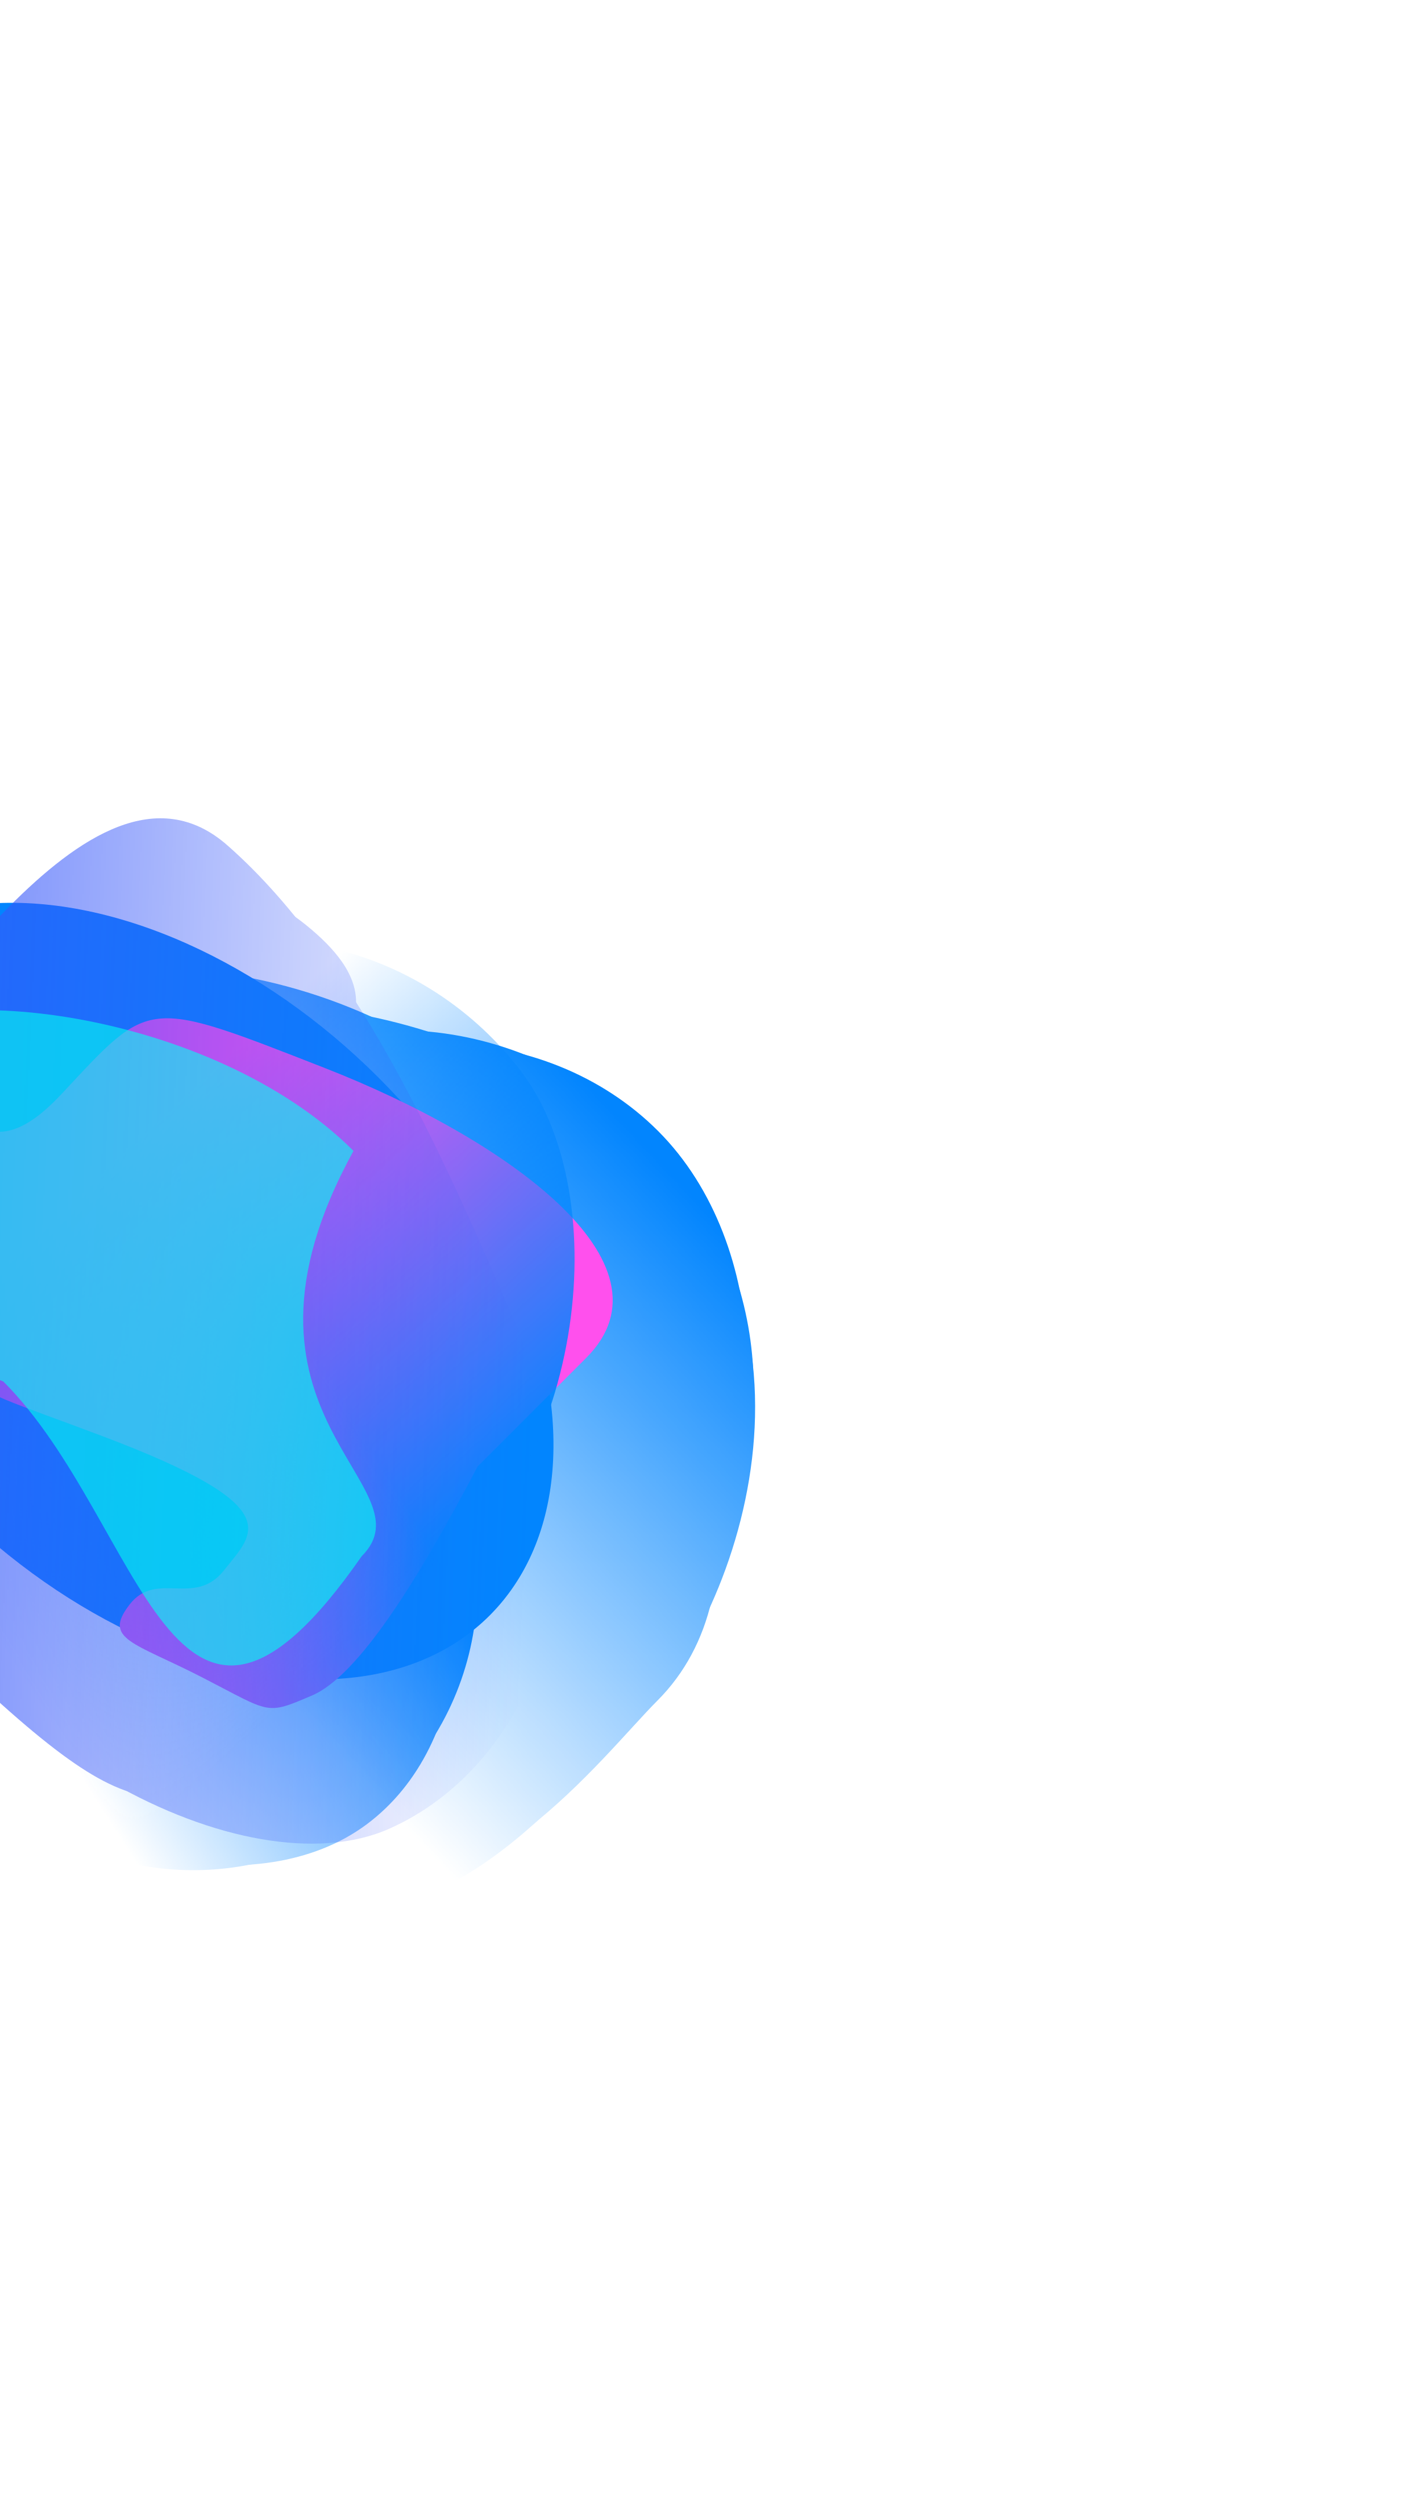
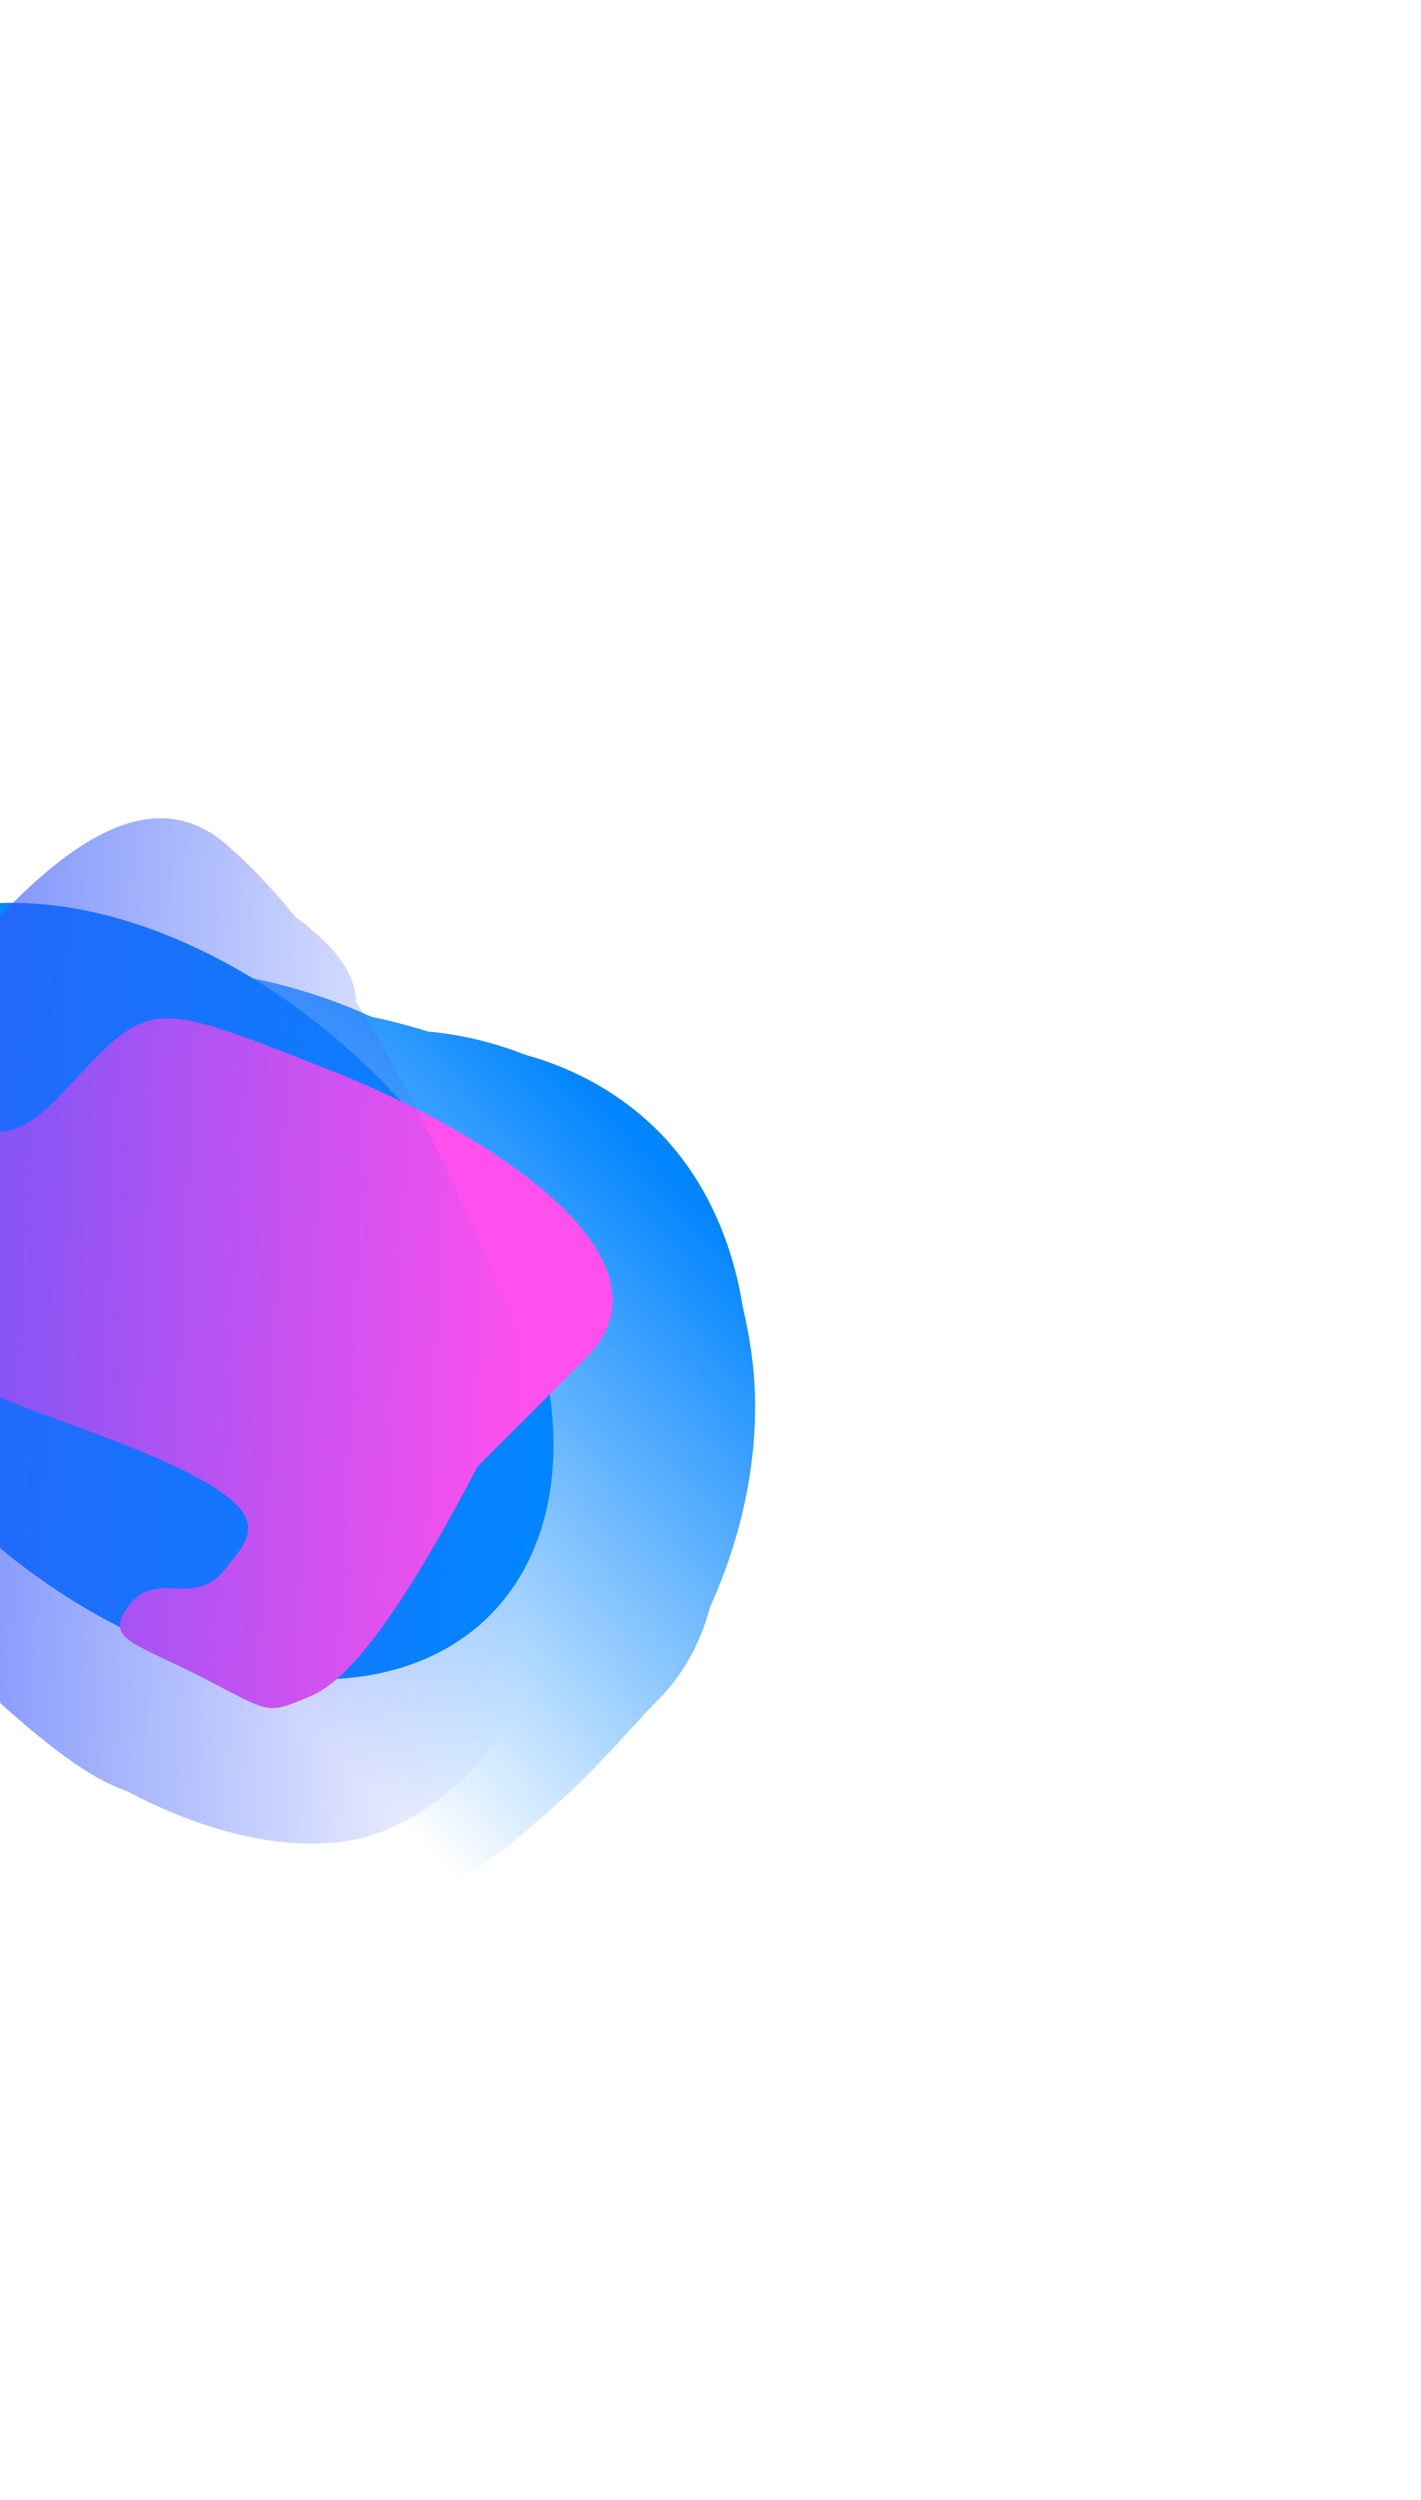
<svg xmlns="http://www.w3.org/2000/svg" width="1030" height="1811" viewBox="0 0 1030 1811" fill="none">
  <g filter="url(#filter0_f_762_15370)">
    <ellipse rx="218.638" ry="332.427" transform="matrix(0.707 -0.707 -0.707 -0.707 119.877 935.35)" fill="#0285FE" />
  </g>
  <mask id="mask0_762_15370" style="mask-type:alpha" maskUnits="userSpaceOnUse" x="-393" y="405" width="1087" height="1074">
    <path d="M-392.748 696.238L171.619 405.418L583.2 815.85L693.074 980.897L608.994 1364.64L353.715 1478.34L-70.35 1054.27L-392.748 696.238Z" fill="url(#paint0_linear_762_15370)" />
  </mask>
  <g mask="url(#mask0_762_15370)">
</g>
  <mask id="mask1_762_15370" style="mask-type:alpha" maskUnits="userSpaceOnUse" x="-351" y="329" width="1201" height="1201">
    <path d="M385.183 1529.34C584.553 1329.33 838.841 1074.14 849.56 1064.97L114.146 329.554L-350.23 793.93L385.183 1529.34Z" fill="url(#paint1_linear_762_15370)" />
  </mask>
  <g mask="url(#mask1_762_15370)">
    <path d="M477.02 819.377C394.075 736.432 252.82 738.212 188.703 802.329C124.586 866.446 74.02 984.165 163.013 1073.16C207.114 1117.26 217.799 1213.66 302.123 1234.13C387.961 1254.96 463.281 1155.39 495.625 1123.04C559.742 1058.93 559.966 902.322 477.02 819.377Z" fill="#0285FE" />
    <g filter="url(#filter1_f_762_15370)">
-       <path d="M472.524 825.864C383.567 736.907 258.429 734.717 203.316 789.83C148.203 844.943 109.44 950.831 198.397 1039.79C242.479 1083.87 257.728 1175.67 337.547 1200.6C418.799 1225.97 481.843 1138.68 509.645 1110.88C564.758 1055.77 561.48 914.82 472.524 825.864Z" fill="#0285FE" />
-     </g>
+       </g>
    <g filter="url(#filter2_f_762_15370)">
      <path d="M469.828 823.169C370.125 723.466 222.98 727.901 155.032 795.849C87.085 863.796 35.533 990.582 135.236 1090.29C184.644 1139.69 191.116 1253.2 283.653 1278.07C377.852 1303.38 462.684 1191.37 496.96 1157.09C564.908 1089.15 569.531 922.872 469.828 823.169Z" fill="#0285FE" />
    </g>
    <g filter="url(#filter3_f_762_15370)">
      <path d="M450.274 819.709C310.509 713.279 120.417 699.442 40.893 778.966C-38.63 858.489 -62.121 1006.94 57.453 1126.51C116.707 1185.77 106.208 1348.61 216.209 1379.41C328.186 1410.76 420.35 1286.01 460.466 1245.89C539.99 1166.37 612.183 943.003 450.274 819.709Z" fill="#0285FE" />
    </g>
    <g filter="url(#filter4_f_762_15370)">
      <path d="M376.616 810.419C247.866 681.669 34.568 673.288 -43.183 751.039C-120.934 828.789 -137.714 980.115 -8.964 1108.87C54.838 1172.67 102.633 1279.81 217.153 1316.89C333.73 1354.64 422.227 1231.05 461.448 1191.83C539.199 1114.08 505.366 939.169 376.616 810.419Z" fill="#0285FE" />
    </g>
    <g filter="url(#filter5_f_762_15370)">
      <path d="M295.471 791.344C162.42 658.293 -56.918 648.545 -136.441 728.069C-215.965 807.592 -232.414 963.082 -99.363 1096.13C-33.429 1162.07 16.277 1272.47 134.212 1311.2C254.266 1350.63 344.594 1224.04 384.71 1183.92C464.234 1104.4 428.522 924.395 295.471 791.344Z" fill="#0285FE" />
    </g>
    <g filter="url(#filter6_f_762_15370)">
      <path d="M408.189 878.77C291.769 762.351 86.75 766.921 7.227 846.444C-72.297 925.968 -97.436 1072.77 18.984 1189.19C76.675 1246.88 125.57 1338.08 233.714 1367.02C343.8 1396.48 436.395 1272.16 476.511 1232.04C556.034 1152.52 524.609 995.19 408.189 878.77Z" fill="#0285FE" />
    </g>
  </g>
  <g filter="url(#filter7_f_762_15370)">
    <path d="M226.283 1228.26C260.377 1213.67 304.251 1142.26 346.164 1062.47L424.948 983.69C493.482 915.157 365.889 824.713 235.52 773.767C105.152 722.821 109.369 723.194 45.051 792.102C-19.266 861.009 -30.141 783.522 -113.472 757.835C-196.804 732.149 -31.084 794.554 -20.93 907.189C-10.775 1019.82 -61.419 989.229 74.38 1040.48C210.18 1091.74 183.927 1110.32 162.458 1137.53C140.99 1164.74 113.445 1137.2 93.896 1162.48C74.347 1187.77 96.645 1189.57 146.684 1215.27C196.723 1240.97 192.19 1242.84 226.283 1228.26Z" fill="#FF50ED" />
  </g>
  <mask id="mask2_762_15370" style="mask-type:alpha" maskUnits="userSpaceOnUse" x="-318" y="548" width="970" height="933">
-     <path d="M420.168 548.706L651.795 1130.11L269.231 1415.12L115.914 1480.57L-229.026 1325.6L-317.818 1066.46L83.312 767.966L420.168 548.706Z" fill="url(#paint2_linear_762_15370)" />
-   </mask>
+     </mask>
  <g mask="url(#mask2_762_15370)">
    <mask id="mask3_762_15370" style="mask-type:alpha" maskUnits="userSpaceOnUse" x="-347" y="566" width="1076" height="1022">
-       <path d="M-346.683 1102.8C-177.786 1329.13 6.654 1576.1 14.319 1587.93L728.348 1051.89L367.346 566.756L-346.683 1102.8Z" fill="url(#paint3_linear_762_15370)" />
-     </mask>
+       </mask>
    <g mask="url(#mask3_762_15370)">
      <path d="M265.74 1321.7C344.199 1263.32 349.786 1133.09 295.654 1060.35C241.522 987.603 138.724 915.773 54.544 978.414C12.829 1009.46 -74.007 998.518 -96.611 1071.62C-119.622 1146.04 -34.321 1236.72 -7.014 1273.42C47.117 1346.16 187.281 1380.09 265.74 1321.7Z" fill="#0285FE" />
      <g filter="url(#filter8_f_762_15370)">
        <path d="M260.164 1316.17C344.309 1253.56 357.653 1145.75 315.627 1089.27C273.601 1032.8 186.702 982.306 102.557 1044.92C60.859 1075.95 -18.957 1074.4 -47.57 1139.39C-76.697 1205.55 -7.911 1274.04 13.289 1302.53C55.315 1359.01 176.019 1378.79 260.164 1316.17Z" fill="#0285FE" />
      </g>
      <g filter="url(#filter9_f_762_15370)">
        <path d="M262.71 1314.28C357.021 1244.1 366.634 1116.08 314.741 1046.35C262.847 976.613 159.164 911.575 64.854 981.755C18.118 1016.53 -79.5 1003.83 -109.184 1079.88C-139.402 1157.29 -51.384 1248.74 -25.206 1283.91C26.687 1353.65 168.4 1384.46 262.71 1314.28Z" fill="#0285FE" />
      </g>
      <g filter="url(#filter10_f_762_15370)">
        <path d="M256.682 1283.37C359.05 1177.82 381.097 1006.06 313.958 915.834C246.82 825.61 115.139 772.051 2.033 856.217C-54.017 897.926 -199.244 853.209 -232.403 947.692C-266.157 1043.87 -136.818 1203.66 -102.949 1249.17C-35.81 1339.4 138.094 1405.65 256.682 1283.37Z" fill="#0285FE" />
      </g>
      <g filter="url(#filter11_f_762_15370)">
        <path d="M270.166 1237.81C391.952 1147.18 418.993 946.447 353.351 858.234C287.709 770.022 153.112 722.012 31.325 812.637C-29.026 857.547 -127.355 878.41 -166.369 975.694C-206.083 1074.73 -105.567 1284.12 -72.454 1328.62C-6.812 1416.83 148.379 1328.43 270.166 1237.81Z" fill="#0285FE" />
      </g>
      <g filter="url(#filter12_f_762_15370)">
        <path d="M300.062 1160.85C425.917 1067.2 445.79 867.68 378.651 777.456C311.512 687.232 173.171 638.629 47.316 732.282C-15.051 778.692 -17.344 970.048 -58.007 1070.12C-99.402 1171.98 9.319 1282.27 43.187 1327.79C110.326 1418.01 174.207 1254.51 300.062 1160.85Z" fill="#0285FE" />
      </g>
      <g filter="url(#filter13_f_762_15370)">
        <path d="M216.077 1245.64C326.201 1163.69 332.53 974.252 265.391 884.028C198.252 793.804 68.131 739.085 -41.992 821.031C-96.563 861.64 -180.682 886.946 -212.084 980.122C-244.05 1074.97 -137.473 1186.86 -103.605 1232.37C-36.466 1322.6 105.954 1327.59 216.077 1245.64Z" fill="#0285FE" />
      </g>
    </g>
  </g>
  <mask id="mask4_762_15370" style="mask-type:alpha" maskUnits="userSpaceOnUse" x="-495" y="219" width="1238" height="1373">
    <path d="M289.718 219.031C33.842 332.503 -481.218 560.584 -494.447 565.134L-41.651 1591.04L742.515 1244.93L289.718 219.031Z" fill="url(#paint4_linear_762_15370)" />
  </mask>
  <g mask="url(#mask4_762_15370)">
    <path d="M-269.93 981.174C-199.078 1077.95 -84.212 1153.69 -1.992 1117.4C80.229 1081.11 167.456 986.647 112.662 862.503C85.51 800.983 141.333 778.675 68.129 723.656C-6.389 667.648 -111.061 734.06 -152.537 752.367C-234.758 788.656 -340.783 884.393 -269.93 981.174Z" fill="#3758F9" />
    <g filter="url(#filter14_f_762_15370)">
-       <path d="M-259.184 992.454C-123.834 1141.57 -90.697 1154.79 -20.023 1123.6C50.651 1092.4 122.734 1004.65 67.963 880.554C40.821 819.059 91.428 800.852 23.988 743.324C-44.665 684.763 -135.601 745.105 -171.252 760.84C-241.927 792.033 -330.75 920.888 -259.184 992.454Z" fill="#3758F9" />
-     </g>
+       </g>
    <g filter="url(#filter15_f_762_15370)">
      <path d="M-261.837 980.436C-127.001 1170.62 30.124 1205.05 117.257 1166.6C204.389 1128.14 206.123 996.307 144.736 857.222C114.315 788.298 203.258 804.033 123.726 741.297C42.765 677.433 -92.24 742.016 -136.194 761.416C-223.327 799.873 -323.225 841.351 -261.837 980.436Z" fill="#3758F9" />
    </g>
    <g filter="url(#filter16_f_762_15370)">
      <path d="M-244.435 991.935C-128.149 1161.42 74.477 1290.34 176.454 1245.33C278.431 1200.33 304.249 1020.75 230.627 853.946C194.144 771.285 315.639 745.681 221.511 669.887C125.692 592.732 -3.359 676.851 -54.802 699.556C-156.779 744.565 -360.721 822.446 -244.435 991.935Z" fill="#3758F9" />
    </g>
    <g filter="url(#filter17_f_762_15370)">
      <path d="M-136.195 1101.65C85.648 1323.5 94.567 1323.25 194.271 1279.24C293.975 1235.24 367.05 1078.38 287.779 898.775C248.496 809.772 221.05 795.822 124.728 711.992C26.676 626.657 -121.534 727.726 -171.83 749.925C-271.534 793.93 -264.846 973.002 -136.195 1101.65Z" fill="#3758F9" />
    </g>
    <g filter="url(#filter18_f_762_15370)">
      <path d="M-106.975 1083.91C-25.055 1269.52 179.853 1369.99 281.83 1324.98C383.807 1279.97 451.246 1134.34 369.326 948.73C328.731 856.753 263.75 699.206 164.737 612.343C63.945 523.92 -64.287 763.206 -115.73 785.911C-217.707 830.921 -188.895 898.306 -106.975 1083.91Z" fill="#3758F9" />
    </g>
    <g filter="url(#filter19_f_762_15370)">
      <path d="M-184.803 951.465C-113.123 1113.87 82.97 1194.37 184.947 1149.36C286.925 1104.35 359.714 970.838 288.034 808.432C252.513 727.953 304.17 771.558 211.186 698.355C116.531 623.837 -12.785 707.356 -64.228 730.061C-166.205 775.07 -256.483 789.06 -184.803 951.465Z" fill="#3758F9" />
    </g>
  </g>
  <g opacity="0.6" filter="url(#filter20_f_762_15370)">
-     <path d="M256.24 833.778C154.141 731.679 -55.78 705.944 -107.712 757.876C-159.644 809.808 -353.729 852.175 2.449 1000.87C104.548 1102.97 124.81 1324.74 262.021 1127.61C313.953 1075.68 150.339 1026.37 256.24 833.778Z" fill="#02FFF0" />
-   </g>
+     </g>
  <defs>
    <filter id="filter0_f_762_15370" x="-279.095" y="536.378" width="797.944" height="797.944" filterUnits="userSpaceOnUse" color-interpolation-filters="sRGB">
      <feFlood flood-opacity="0" result="BackgroundImageFix" />
      <feBlend mode="normal" in="SourceGraphic" in2="BackgroundImageFix" result="shape" />
      <feGaussianBlur stdDeviation="58.797" result="effect1_foregroundBlur_762_15370" />
    </filter>
    <filter id="filter1_f_762_15370" x="140.929" y="748.157" width="409.957" height="461.715" filterUnits="userSpaceOnUse" color-interpolation-filters="sRGB">
      <feFlood flood-opacity="0" result="BackgroundImageFix" />
      <feBlend mode="normal" in="SourceGraphic" in2="BackgroundImageFix" result="shape" />
      <feGaussianBlur stdDeviation="2.352" result="effect1_foregroundBlur_762_15370" />
    </filter>
    <filter id="filter2_f_762_15370" x="63.1" y="729.882" width="499.911" height="568.335" filterUnits="userSpaceOnUse" color-interpolation-filters="sRGB">
      <feFlood flood-opacity="0" result="BackgroundImageFix" />
      <feBlend mode="normal" in="SourceGraphic" in2="BackgroundImageFix" result="shape" />
      <feGaussianBlur stdDeviation="8.232" result="effect1_foregroundBlur_762_15370" />
    </filter>
    <filter id="filter3_f_762_15370" x="-49.03" y="704.584" width="619.894" height="703.344" filterUnits="userSpaceOnUse" color-interpolation-filters="sRGB">
      <feFlood flood-opacity="0" result="BackgroundImageFix" />
      <feBlend mode="normal" in="SourceGraphic" in2="BackgroundImageFix" result="shape" />
      <feGaussianBlur stdDeviation="11.759" result="effect1_foregroundBlur_762_15370" />
    </filter>
    <filter id="filter4_f_762_15370" x="-167.151" y="637.686" width="733.467" height="749.788" filterUnits="userSpaceOnUse" color-interpolation-filters="sRGB">
      <feFlood flood-opacity="0" result="BackgroundImageFix" />
      <feBlend mode="normal" in="SourceGraphic" in2="BackgroundImageFix" result="shape" />
      <feGaussianBlur stdDeviation="31.751" result="effect1_foregroundBlur_762_15370" />
    </filter>
    <filter id="filter5_f_762_15370" x="-355.384" y="520.04" width="939.597" height="956.258" filterUnits="userSpaceOnUse" color-interpolation-filters="sRGB">
      <feFlood flood-opacity="0" result="BackgroundImageFix" />
      <feBlend mode="normal" in="SourceGraphic" in2="BackgroundImageFix" result="shape" />
      <feGaussianBlur stdDeviation="78.789" result="effect1_foregroundBlur_762_15370" />
    </filter>
    <filter id="filter6_f_762_15370" x="-133.368" y="715.849" width="726.813" height="728.552" filterUnits="userSpaceOnUse" color-interpolation-filters="sRGB">
      <feFlood flood-opacity="0" result="BackgroundImageFix" />
      <feBlend mode="normal" in="SourceGraphic" in2="BackgroundImageFix" result="shape" />
      <feGaussianBlur stdDeviation="36.454" result="effect1_foregroundBlur_762_15370" />
    </filter>
    <filter id="filter7_f_762_15370" x="-216.787" y="657.75" width="740.854" height="659.606" filterUnits="userSpaceOnUse" color-interpolation-filters="sRGB">
      <feFlood flood-opacity="0" result="BackgroundImageFix" />
      <feBlend mode="normal" in="SourceGraphic" in2="BackgroundImageFix" result="shape" />
      <feGaussianBlur stdDeviation="39.982" result="effect1_foregroundBlur_762_15370" />
    </filter>
    <filter id="filter8_f_762_15370" x="-59.354" y="1011.33" width="402.826" height="348.25" filterUnits="userSpaceOnUse" color-interpolation-filters="sRGB">
      <feFlood flood-opacity="0" result="BackgroundImageFix" />
      <feBlend mode="normal" in="SourceGraphic" in2="BackgroundImageFix" result="shape" />
      <feGaussianBlur stdDeviation="2.352" result="effect1_foregroundBlur_762_15370" />
    </filter>
    <filter id="filter9_f_762_15370" x="-131.884" y="935.109" width="494.364" height="435.349" filterUnits="userSpaceOnUse" color-interpolation-filters="sRGB">
      <feFlood flood-opacity="0" result="BackgroundImageFix" />
      <feBlend mode="normal" in="SourceGraphic" in2="BackgroundImageFix" result="shape" />
      <feGaussianBlur stdDeviation="8.232" result="effect1_foregroundBlur_762_15370" />
    </filter>
    <filter id="filter10_f_762_15370" x="-261.49" y="790.604" width="637.36" height="583.089" filterUnits="userSpaceOnUse" color-interpolation-filters="sRGB">
      <feFlood flood-opacity="0" result="BackgroundImageFix" />
      <feBlend mode="normal" in="SourceGraphic" in2="BackgroundImageFix" result="shape" />
      <feGaussianBlur stdDeviation="11.759" result="effect1_foregroundBlur_762_15370" />
    </filter>
    <filter id="filter11_f_762_15370" x="-239.014" y="700.477" width="690.643" height="728.084" filterUnits="userSpaceOnUse" color-interpolation-filters="sRGB">
      <feFlood flood-opacity="0" result="BackgroundImageFix" />
      <feBlend mode="normal" in="SourceGraphic" in2="BackgroundImageFix" result="shape" />
      <feGaussianBlur stdDeviation="31.751" result="effect1_foregroundBlur_762_15370" />
    </filter>
    <filter id="filter12_f_762_15370" x="-224.852" y="524.044" width="798.908" height="987.608" filterUnits="userSpaceOnUse" color-interpolation-filters="sRGB">
      <feFlood flood-opacity="0" result="BackgroundImageFix" />
      <feBlend mode="normal" in="SourceGraphic" in2="BackgroundImageFix" result="shape" />
      <feGaussianBlur stdDeviation="78.789" result="effect1_foregroundBlur_762_15370" />
    </filter>
    <filter id="filter13_f_762_15370" x="-290.901" y="707.953" width="672.67" height="668.708" filterUnits="userSpaceOnUse" color-interpolation-filters="sRGB">
      <feFlood flood-opacity="0" result="BackgroundImageFix" />
      <feBlend mode="normal" in="SourceGraphic" in2="BackgroundImageFix" result="shape" />
      <feGaussianBlur stdDeviation="36.454" result="effect1_foregroundBlur_762_15370" />
    </filter>
    <filter id="filter14_f_762_15370" x="-290.321" y="713.564" width="382.288" height="428.492" filterUnits="userSpaceOnUse" color-interpolation-filters="sRGB">
      <feFlood flood-opacity="0" result="BackgroundImageFix" />
      <feBlend mode="normal" in="SourceGraphic" in2="BackgroundImageFix" result="shape" />
      <feGaussianBlur stdDeviation="2.352" result="effect1_foregroundBlur_762_15370" />
    </filter>
    <filter id="filter15_f_762_15370" x="-297.259" y="697.291" width="500.955" height="499.732" filterUnits="userSpaceOnUse" color-interpolation-filters="sRGB">
      <feFlood flood-opacity="0" result="BackgroundImageFix" />
      <feBlend mode="normal" in="SourceGraphic" in2="BackgroundImageFix" result="shape" />
      <feGaussianBlur stdDeviation="8.232" result="effect1_foregroundBlur_762_15370" />
    </filter>
    <filter id="filter16_f_762_15370" x="-302.759" y="614.458" width="599.051" height="663.443" filterUnits="userSpaceOnUse" color-interpolation-filters="sRGB">
      <feFlood flood-opacity="0" result="BackgroundImageFix" />
      <feBlend mode="normal" in="SourceGraphic" in2="BackgroundImageFix" result="shape" />
      <feGaussianBlur stdDeviation="11.759" result="effect1_foregroundBlur_762_15370" />
    </filter>
    <filter id="filter17_f_762_15370" x="-303.884" y="614.808" width="688.773" height="750.934" filterUnits="userSpaceOnUse" color-interpolation-filters="sRGB">
      <feFlood flood-opacity="0" result="BackgroundImageFix" />
      <feBlend mode="normal" in="SourceGraphic" in2="BackgroundImageFix" result="shape" />
      <feGaussianBlur stdDeviation="31.751" result="effect1_foregroundBlur_762_15370" />
    </filter>
    <filter id="filter18_f_762_15370" x="-338.601" y="435.242" width="902.051" height="1058" filterUnits="userSpaceOnUse" color-interpolation-filters="sRGB">
      <feFlood flood-opacity="0" result="BackgroundImageFix" />
      <feBlend mode="normal" in="SourceGraphic" in2="BackgroundImageFix" result="shape" />
      <feGaussianBlur stdDeviation="78.789" result="effect1_foregroundBlur_762_15370" />
    </filter>
    <filter id="filter19_f_762_15370" x="-283.452" y="595.138" width="673.158" height="639.503" filterUnits="userSpaceOnUse" color-interpolation-filters="sRGB">
      <feFlood flood-opacity="0" result="BackgroundImageFix" />
      <feBlend mode="normal" in="SourceGraphic" in2="BackgroundImageFix" result="shape" />
      <feGaussianBlur stdDeviation="36.454" result="effect1_foregroundBlur_762_15370" />
    </filter>
    <filter id="filter20_f_762_15370" x="-305.987" y="633.004" width="677.262" height="672.338" filterUnits="userSpaceOnUse" color-interpolation-filters="sRGB">
      <feFlood flood-opacity="0" result="BackgroundImageFix" />
      <feBlend mode="normal" in="SourceGraphic" in2="BackgroundImageFix" result="shape" />
      <feGaussianBlur stdDeviation="49.39" result="effect1_foregroundBlur_762_15370" />
    </filter>
    <linearGradient id="paint0_linear_762_15370" x1="310.147" y1="989.931" x2="342.68" y2="1318.71" gradientUnits="userSpaceOnUse">
      <stop stop-color="#C4C4C4" />
      <stop offset="1" stop-color="#C4C4C4" stop-opacity="0" />
    </linearGradient>
    <linearGradient id="paint1_linear_762_15370" x1="468.516" y1="831.053" x2="129.123" y2="1149.5" gradientUnits="userSpaceOnUse">
      <stop stop-color="#C4C4C4" />
      <stop offset="1" stop-color="#C4C4C4" stop-opacity="0" />
    </linearGradient>
    <linearGradient id="paint2_linear_762_15370" x1="305.511" y1="1110.64" x2="32.67" y2="1280.85" gradientUnits="userSpaceOnUse">
      <stop stop-color="#C4C4C4" />
      <stop offset="0.943" stop-color="#C4C4C4" stop-opacity="0" />
    </linearGradient>
    <linearGradient id="paint3_linear_762_15370" x1="201.489" y1="1237.65" x2="-51.091" y2="963.414" gradientUnits="userSpaceOnUse">
      <stop stop-color="#C4C4C4" />
      <stop offset="1" stop-color="#C4C4C4" stop-opacity="0" />
    </linearGradient>
    <linearGradient id="paint4_linear_762_15370" x1="-257.964" y1="973.249" x2="387.717" y2="1003.43" gradientUnits="userSpaceOnUse">
      <stop stop-color="#C4C4C4" />
      <stop offset="1" stop-color="#C4C4C4" stop-opacity="0" />
    </linearGradient>
  </defs>
</svg>